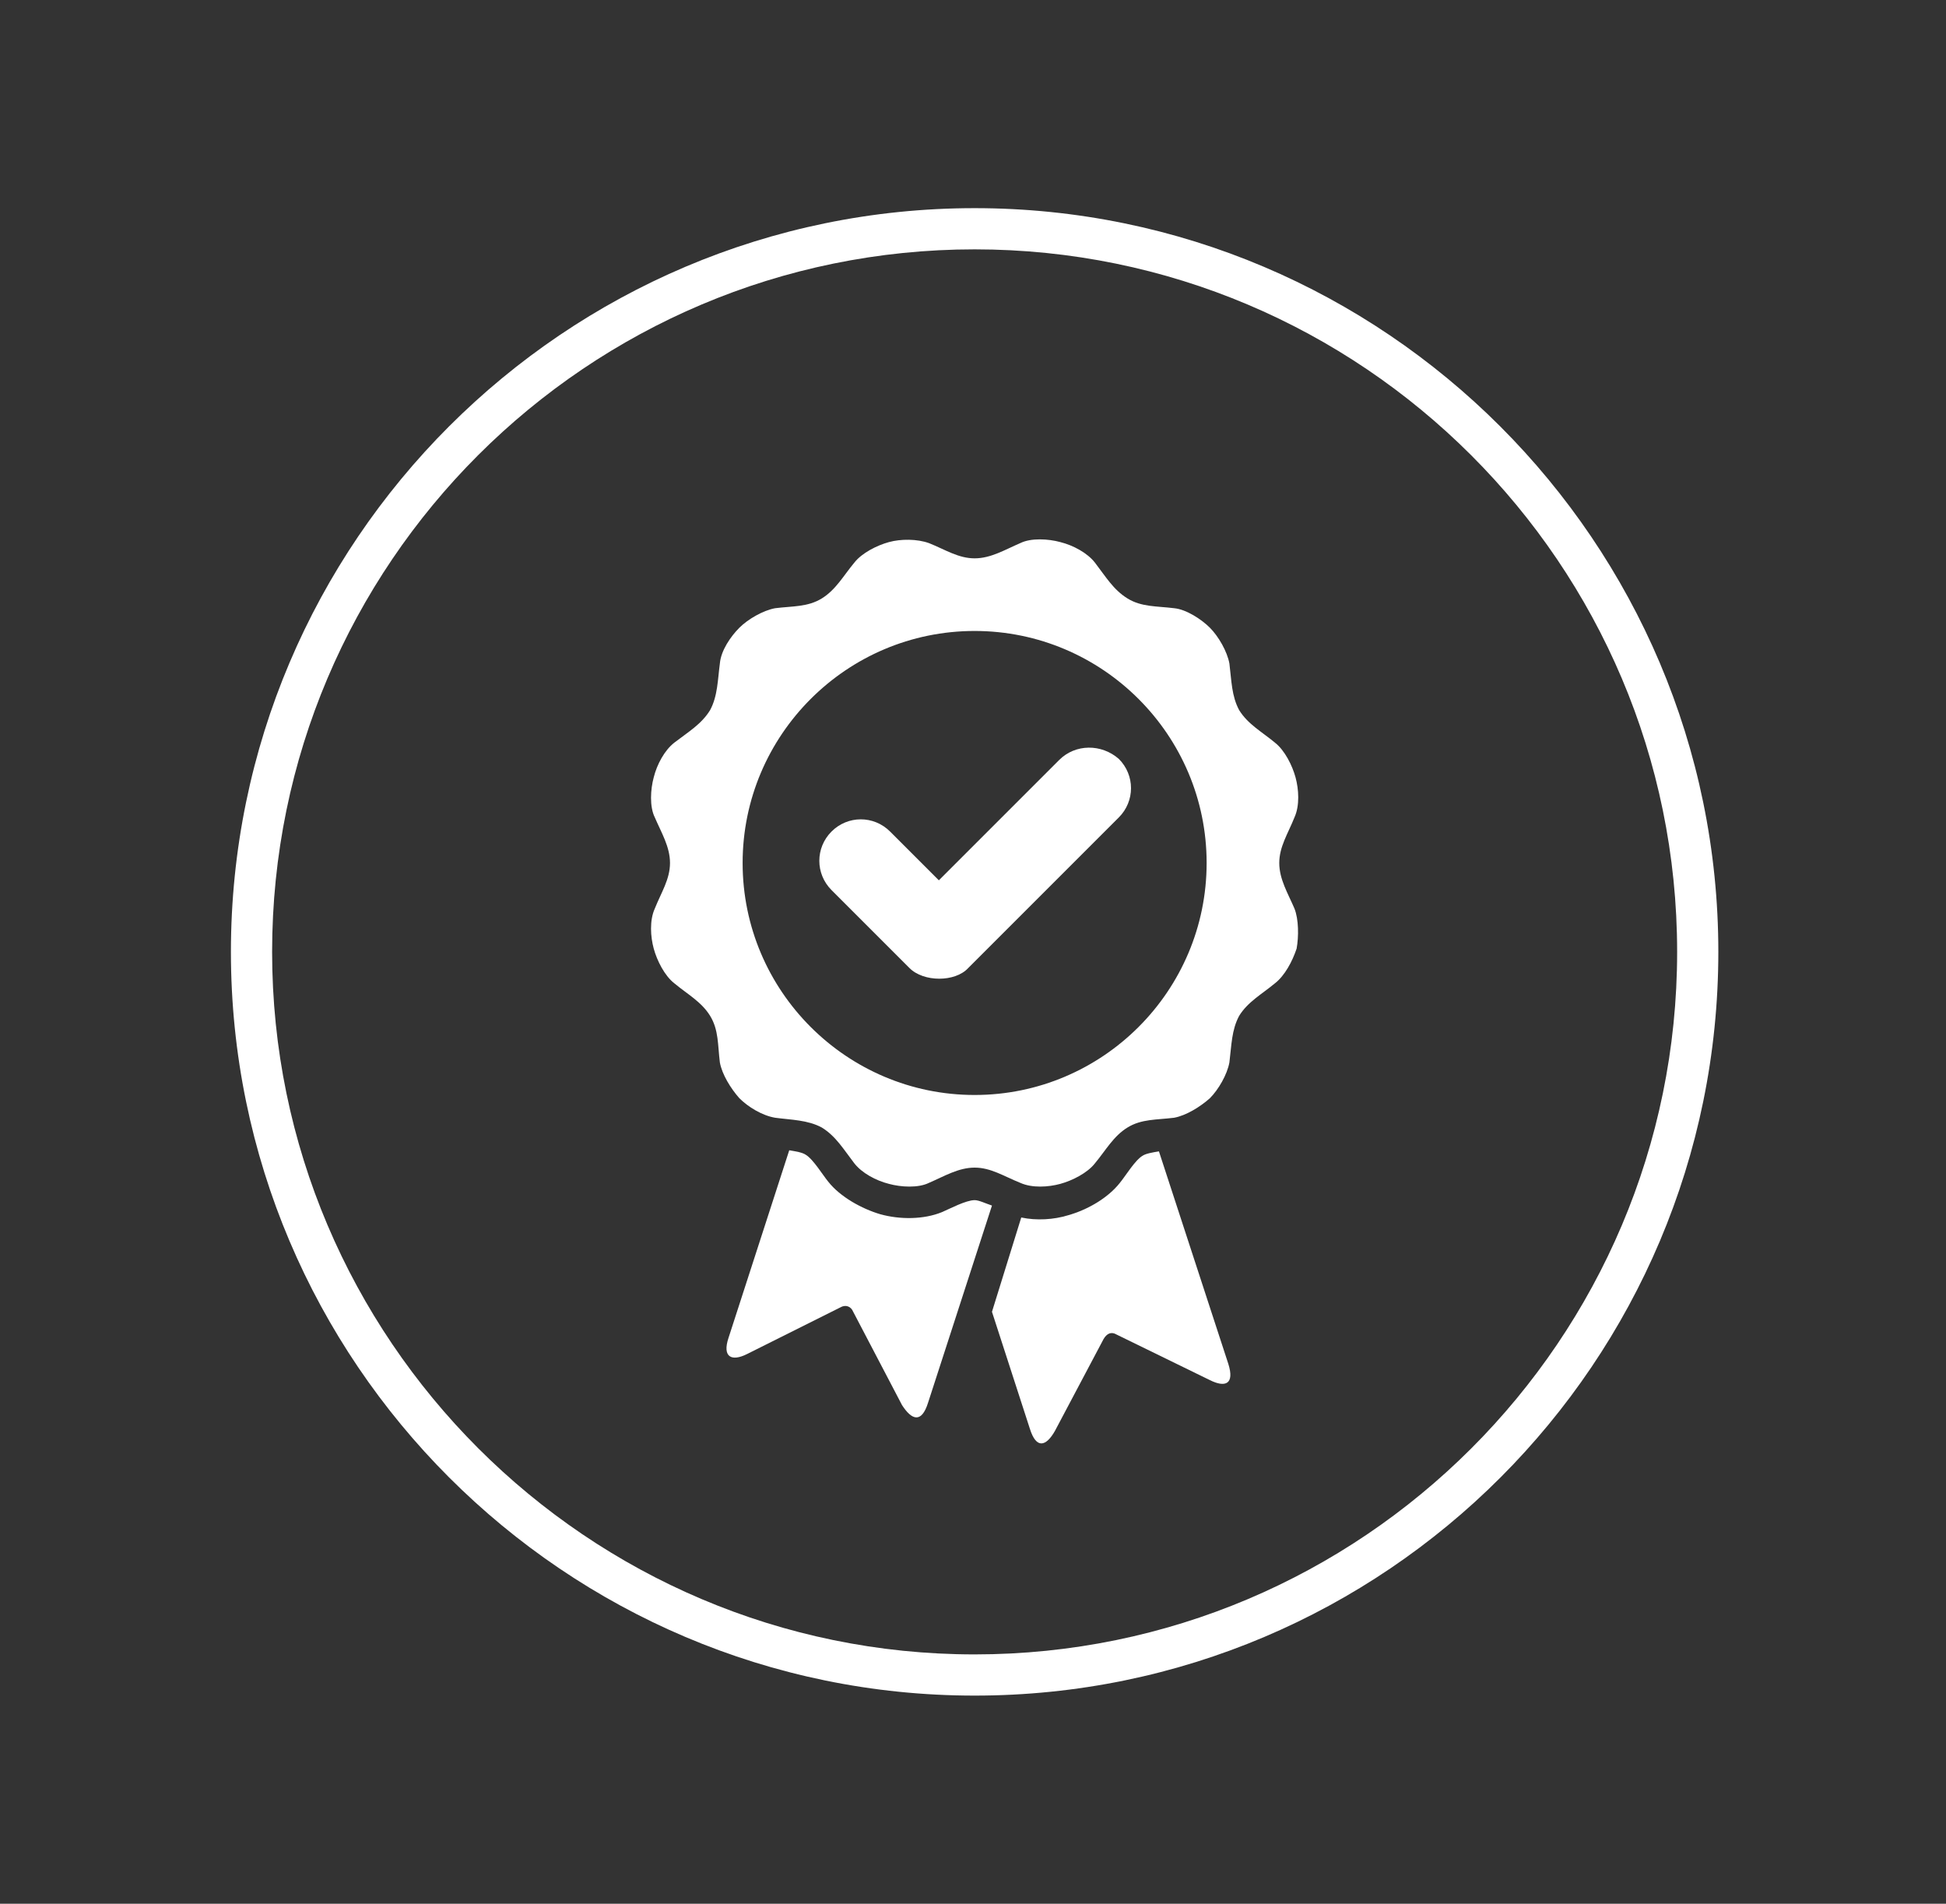
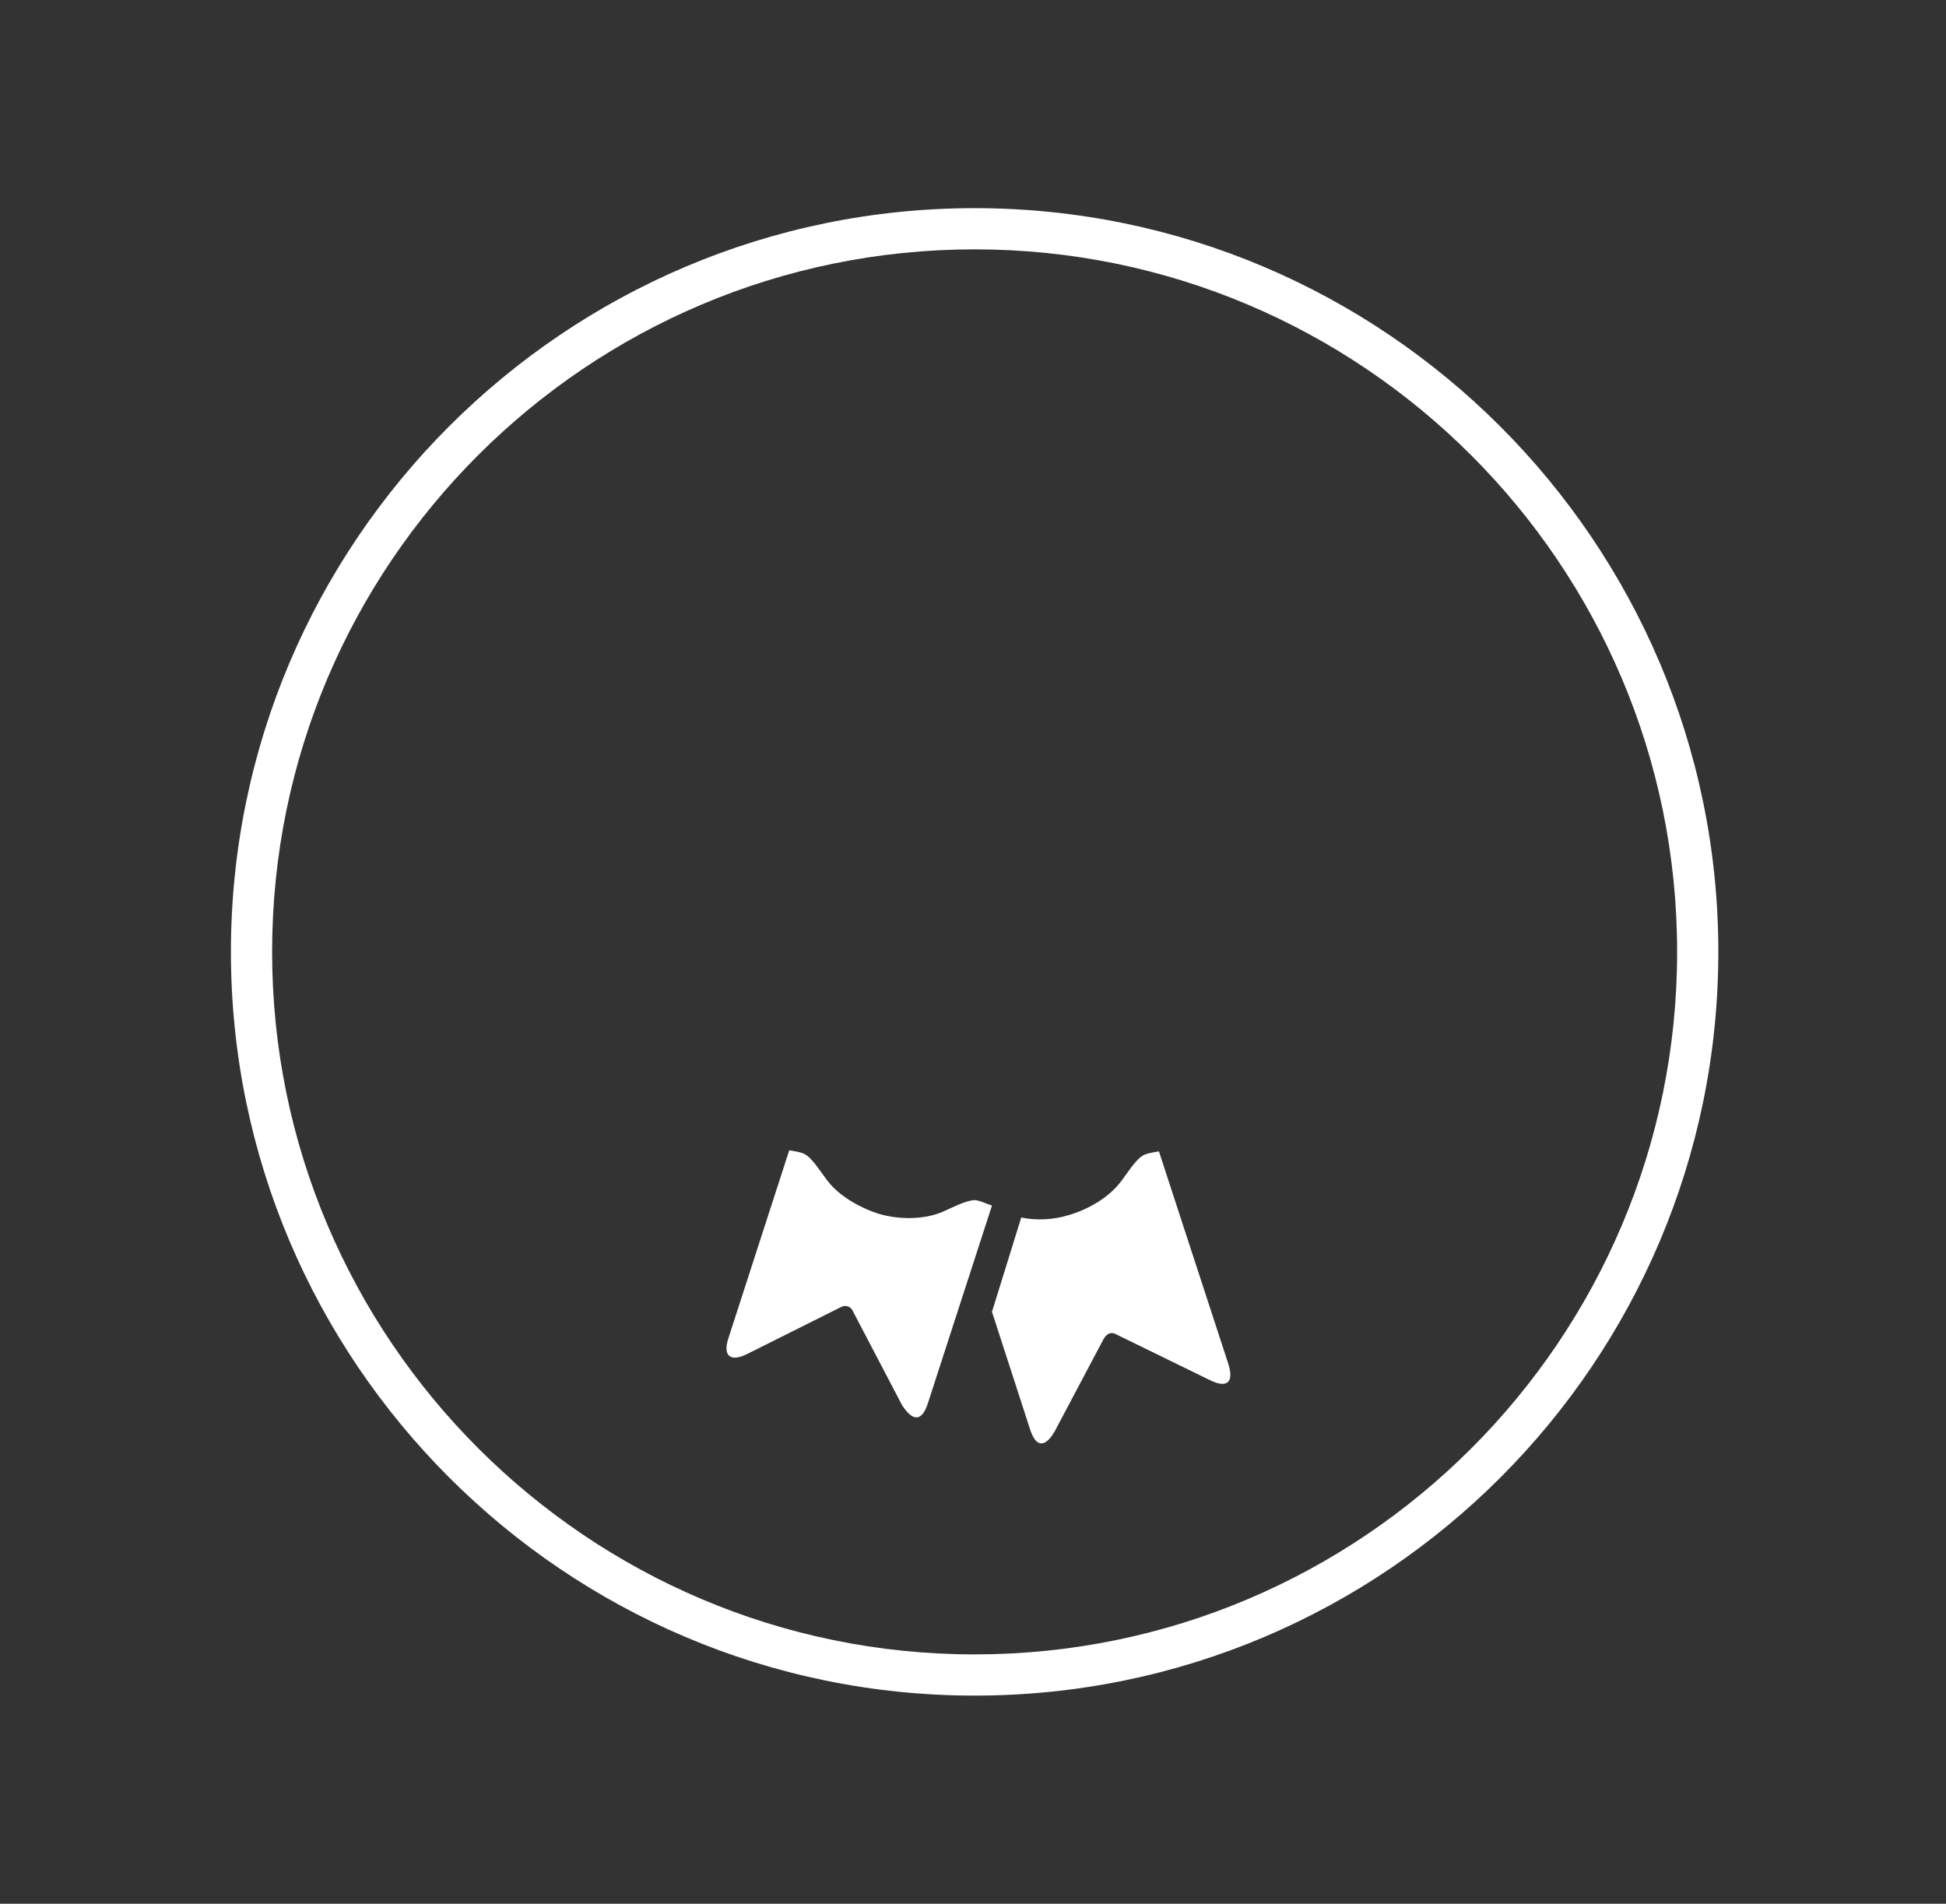
<svg xmlns="http://www.w3.org/2000/svg" version="1.1" id="Ebene_1" x="0px" y="0px" viewBox="0 0 179.5 175.6" style="enable-background:new 0 0 179.5 175.6;" xml:space="preserve">
  <rect x="0" y="0" width="179.5" height="175.6" fill="#333333" stroke="none" />
  <style type="text/css">
	.st0{display:none;}
	.st1{display:inline;}
	.st2{fill:#FFFFFF;}
	.st3{display:inline;fill:#FFFFFF;}
</style>
  <g class="st0">
    <g class="st1">
      <path class="st2" d="M171.8,40.3L112.4,159c-9,18-34.7,18-43.8,0L9.3,40.3c-8.5-17.1,3.9-37.2,23-37.2h116.4    C167.9,3.1,180.3,23.2,171.8,40.3 M31.3,6.4C15,6.4,4.5,23.7,12.1,38.2l1,1.8c4.3,8.7,12.5,11.2,20.6,17.7    c17.1,13.6,31.4,44.2,32,66c0.3,10.4,1,25.8,5.4,34.5l0.1,0.2c8,16,30.8,16,38.8,0l0.1-0.2c4.4-8.7,3.5-24.1,3.8-34.5    c0.6-21.8,16.5-52.4,33.6-66c8.1-6.5,16.3-8.9,20.6-17.7l1-1.8c7.6-14.4-2.9-31.8-19.2-31.8h-0.5c-9.6-0.1-16.9,7.2-26.1,11.5    c-16.2,7.5-49.7,7.5-65.9,0C48.2,13.6,40.9,6.3,31.3,6.4" />
    </g>
  </g>
  <g>
    <path class="st2" d="M91.5,121l3.5,10.8c0.6,1.9,1.5,1.6,2.3,0.2l4.5-8.5c0.3-0.5,0.7-0.7,1.2-0.4l8.6,4.2c1.4,0.7,2.3,0.4,1.7-1.5   l-6.4-19.6c-0.6,0.1-1.2,0.2-1.5,0.4c-0.7,0.4-1.6,1.9-2.1,2.5c-1.1,1.4-3,2.5-4.8,3c-1.3,0.4-2.9,0.5-4.3,0.2L91.5,121z" />
    <path class="st2" d="M85.6,129.4l5.9-18.2c-0.6-0.2-1.2-0.5-1.6-0.5c-0.8,0-2.3,0.8-3,1.1c-1.7,0.7-3.9,0.7-5.7,0.2   c-1.7-0.5-3.7-1.6-4.8-3c-0.5-0.6-1.4-2.1-2.1-2.5c-0.3-0.2-0.9-0.3-1.5-0.4l-5.6,17.3c-0.6,1.8,0.3,2.2,1.7,1.5l8.6-4.3   c0.5-0.3,1-0.1,1.2,0.4l4.5,8.6C84.1,131,85,131.3,85.6,129.4" />
-     <path class="st2" d="M97.7,70.1L86.6,81.2l-4.5-4.5c-1.5-1.5-3.9-1.5-5.4,0c-1.5,1.5-1.5,3.9,0,5.4l7.2,7.2c1.3,1.3,4.2,1.3,5.4,0   l13.9-13.9c1.5-1.5,1.5-3.9,0-5.4C101.6,68.6,99.2,68.6,97.7,70.1" />
-     <path class="st2" d="M119.4,83.8c-0.6-1.4-1.4-2.7-1.4-4.2c0-1.5,0.8-2.7,1.4-4.2c0.5-1.1,0.4-2.6,0.1-3.7c-0.3-1.1-1-2.5-1.9-3.2   c-1.2-1-2.5-1.7-3.3-3c-0.7-1.3-0.7-2.7-0.9-4.3c-0.2-1.1-1-2.5-1.8-3.3c-0.8-0.8-2.2-1.7-3.3-1.8c-1.6-0.2-3-0.1-4.3-0.9   c-1.3-0.8-2-2-3-3.3c-0.7-0.9-2-1.6-3.2-1.9c-1.1-0.3-2.7-0.4-3.7,0.1c-1.4,0.6-2.7,1.4-4.2,1.4c-1.5,0-2.7-0.8-4.2-1.4   c-1.1-0.4-2.6-0.4-3.7-0.1c-1.1,0.3-2.5,1-3.2,1.9c-1,1.2-1.7,2.5-3,3.3c-1.3,0.8-2.7,0.7-4.3,0.9c-1.1,0.2-2.5,1-3.3,1.8   c-0.8,0.8-1.7,2.1-1.8,3.3c-0.2,1.5-0.2,3-0.9,4.3c-0.8,1.3-2,2-3.3,3c-0.9,0.7-1.6,2-1.9,3.2c-0.3,1.1-0.4,2.7,0.1,3.7   c0.6,1.4,1.4,2.7,1.4,4.2c0,1.5-0.8,2.7-1.4,4.2c-0.5,1.1-0.4,2.6-0.1,3.7c0.3,1.1,1,2.5,1.9,3.2c1.2,1,2.5,1.7,3.3,3   c0.8,1.3,0.7,2.7,0.9,4.3c0.2,1.1,1,2.4,1.8,3.3c0.8,0.8,2.1,1.6,3.3,1.8c1.5,0.2,3,0.2,4.3,0.9c1.3,0.8,2,2,3,3.3   c0.7,0.9,2,1.6,3.2,1.9c1.1,0.3,2.7,0.4,3.7-0.1c1.4-0.6,2.7-1.4,4.2-1.4c1.5,0,2.7,0.8,4.2,1.4c1.1,0.5,2.6,0.4,3.7,0.1   c1.1-0.3,2.5-1,3.2-1.9c1-1.2,1.7-2.5,3-3.3c1.3-0.8,2.7-0.7,4.3-0.9c1.1-0.2,2.4-1,3.3-1.8c0.8-0.8,1.6-2.2,1.8-3.3   c0.2-1.6,0.2-3,0.9-4.3c0.8-1.3,2.1-2,3.3-3c0.9-0.7,1.6-2,2-3.2C119.8,86.4,119.8,84.8,119.4,83.8 M89.9,101   c-11.8,0-21.4-9.6-21.4-21.4c0-11.8,9.6-21.4,21.4-21.4c11.8,0,21.4,9.6,21.4,21.4C111.3,91.4,101.7,101,89.9,101" />
    <path class="st2" d="M89.9,23c-35.7,0-64.8,29-64.8,64.8c0,35.7,29.1,64.8,64.8,64.8s64.8-29,64.8-64.8C154.7,52,125.6,23,89.9,23    M89.9,156.4c-37.8,0-68.6-30.8-68.6-68.6c0-37.8,30.8-68.6,68.6-68.6s68.6,30.8,68.6,68.6C158.5,125.6,127.8,156.4,89.9,156.4" />
  </g>
  <g class="st0">
    <path class="st3" d="M51.4,62c0.9-3.8,3.1-6.4,6.9-7.4c4.8-1.2,9.9,0.5,12.6,5.1c2,3.4,0.9,7.8-1.3,10.1c-1.6,1.7-1.6,2.5,0.4,3.7   c2.7,1.6,5.5,3,8.2,4.6c2.1,1.2,4.2,2.6,6.3,4c0.8,0.6,1.4,0.6,2.2,0c8.6-6,17.3-12,25.9-18c4.7-3.3,9.8-4.3,15.1-1.4v0.3   c-11.5,8.2-22.9,16.5-34.4,24.7c-0.1,0.1-0.2,0.2-0.6,0.4c11.6,8.4,23.1,16.7,34.7,25.1c-3.2,2-6.6,2.3-9.9,1.2   c-1.9-0.6-3.7-1.5-5.3-2.6c-8.5-5.8-16.9-11.7-25.3-17.6c-0.4-0.3-0.8-0.6-1.3-0.9c-0.2,0.1-0.4,0.2-0.6,0.3   c-3.9,2.3-7.8,4.6-11.7,6.9c-0.9,0.5-1.8,1-2.7,1.5c-2.4,1.4-2.3,2-0.6,4.1c3.2,3.9,3.3,9.2-1.4,12.9c-3.2,2.5-6.8,3.2-10.7,1.9   c-3.8-1.3-6.1-4.3-6.2-8.1c-0.2-4.1,2.1-8,5.8-9.6c2.8-1.2,5.6-2.2,8.4-3.4c6-2.4,10.5-6.5,14-11.8C76,82,70.8,77.6,64,75.1   c-2-0.7-4-1.6-6-2.3c-3.4-1.3-5.5-3.8-6.4-7.3c0-0.2-0.2-0.3-0.3-0.5V62z M61.3,118.3c4.1,0.1,7.4-3,7.4-6.9c0-3.7-2.6-6.4-6.1-6.5   c-3.9-0.1-7.6,3.4-7.6,7.3C55,115.6,57.7,118.3,61.3,118.3 M62.3,70.7c3.6,0,6.2-2.7,6.2-6.4c0-4-3.2-7-7.3-7c-3.6,0-6.4,2.6-6.4,6   C54.7,67.2,58.3,70.7,62.3,70.7" />
    <path class="st3" d="M89.6,23.1c-35.7,0-64.8,29-64.8,64.8c0,35.7,29,64.8,64.8,64.8c35.7,0,64.8-29,64.8-64.8   C154.3,52.2,125.3,23.1,89.6,23.1 M89.6,156.5c-37.8,0-68.6-30.8-68.6-68.6C21,50,51.7,19.2,89.6,19.2c37.8,0,68.6,30.8,68.6,68.6   C158.2,125.7,127.4,156.5,89.6,156.5" />
  </g>
  <g class="st0">
    <path class="st3" d="M89.6,23c-35.7,0-64.8,29-64.8,64.8c0,35.7,29.1,64.8,64.8,64.8s64.8-29,64.8-64.8C154.4,52,125.3,23,89.6,23    M89.6,156.4c-37.8,0-68.6-30.8-68.6-68.6c0-37.8,30.8-68.6,68.6-68.6s68.6,30.8,68.6,68.6C158.2,125.6,127.4,156.4,89.6,156.4" />
-     <path class="st3" d="M126.1,82.9c-3-0.5-6-1-9.1-1.5c-0.7-0.1-0.9-0.4-1.1-1c-0.8-2-1.5-3.9-2.4-5.8c-0.3-0.7-0.3-1.1,0.1-1.7   c0.8-1.1,1.6-2.2,2.3-3.3c1.2-1.7,2.4-3.5,3.6-5.1c-2.2-2.2-4.4-4.4-6.6-6.6c-0.1,0-0.1,0-0.2,0.1c-2.7,1.9-5.4,3.8-8,5.8   c-0.7,0.5-1.2,0.5-1.9,0.1c-1.8-0.9-3.6-1.6-5.4-2.3c-0.9-0.3-1.2-0.7-1.3-1.6c-0.5-3-1.1-6-1.5-9.1c-0.1-0.9-0.5-1.2-1.4-1.2   c-2.2,0.1-4.5,0.1-6.7,0c-1.2-0.1-1.6,0.4-1.7,1.5c-0.4,2.9-0.9,5.8-1.4,8.8c-0.1,0.8-0.4,1.2-1.3,1.5c-1.5,0.4-3,0.8-4.3,1.6   c-1.8,1.2-3,0.8-4.5-0.4c-2.2-1.8-4.6-3.3-6.9-4.9c-2.2,2.3-4.4,4.5-6.6,6.7c1.9,2.7,3.9,5.5,5.8,8.3c0.3,0.5,0.4,0.9,0.1,1.5   c-0.9,2-1.7,4.1-2.6,6.1c-0.2,0.4-0.6,0.7-0.9,0.8c-1.3,0.3-2.6,0.5-3.9,0.7c-2.1,0.4-4.3,0.7-6.5,1.1v9.3c0.4,0.1,0.7,0.2,1,0.2   c3,0.5,6,1.1,8.9,1.6c0.8,0.1,1.2,0.5,1.5,1.3c0.6,1.7,1.1,3.4,2,5c0.7,1.2,0.6,2-0.2,3.1c-1.9,2.5-3.7,5.1-5.4,7.5   c2.3,2.3,4.4,4.5,6.7,6.7c2.7-1.9,5.5-3.9,8.4-5.8c0.3-0.2,1-0.3,1.3-0.2c2.1,0.8,4.2,1.7,6.3,2.6c0.3,0.2,0.7,0.6,0.8,0.9   c0.3,1.2,0.4,2.4,0.6,3.6c0.4,2.3,0.8,4.5,1.1,6.8c2.9,0,5.6,0,8.3,0c0.8,0,1.1-0.3,1.3-1.1c0.5-3,1.1-6,1.5-9   c0.1-0.9,0.5-1.2,1.4-1.5c1.9-0.7,3.8-1.5,5.6-2.4c0.6-0.3,1-0.3,1.5,0.1c1.3,1,2.6,1.9,3.9,2.8c1.5,1.1,3.1,2.2,4.5,3.1   c2.3-2.3,4.4-4.5,6.7-6.7c-1.9-2.7-4-5.5-6-8.3c-0.4-0.5-0.4-0.9-0.1-1.5c0.6-1.1,1.1-2.3,1.6-3.5c0.5-1.1,0.6-2.6,1.4-3.2   c0.8-0.7,2.3-0.5,3.5-0.8c2.5-0.4,4.9-0.9,7.4-1.3v-9.4C126.9,83,126.5,82.9,126.1,82.9 M89.7,106c-10.1,0.1-18.2-8-18.3-18   c-0.1-10.1,8-18.2,18.1-18.2c10.1-0.1,18.2,8,18.2,18.1C107.8,97.8,99.7,106,89.7,106" />
  </g>
</svg>